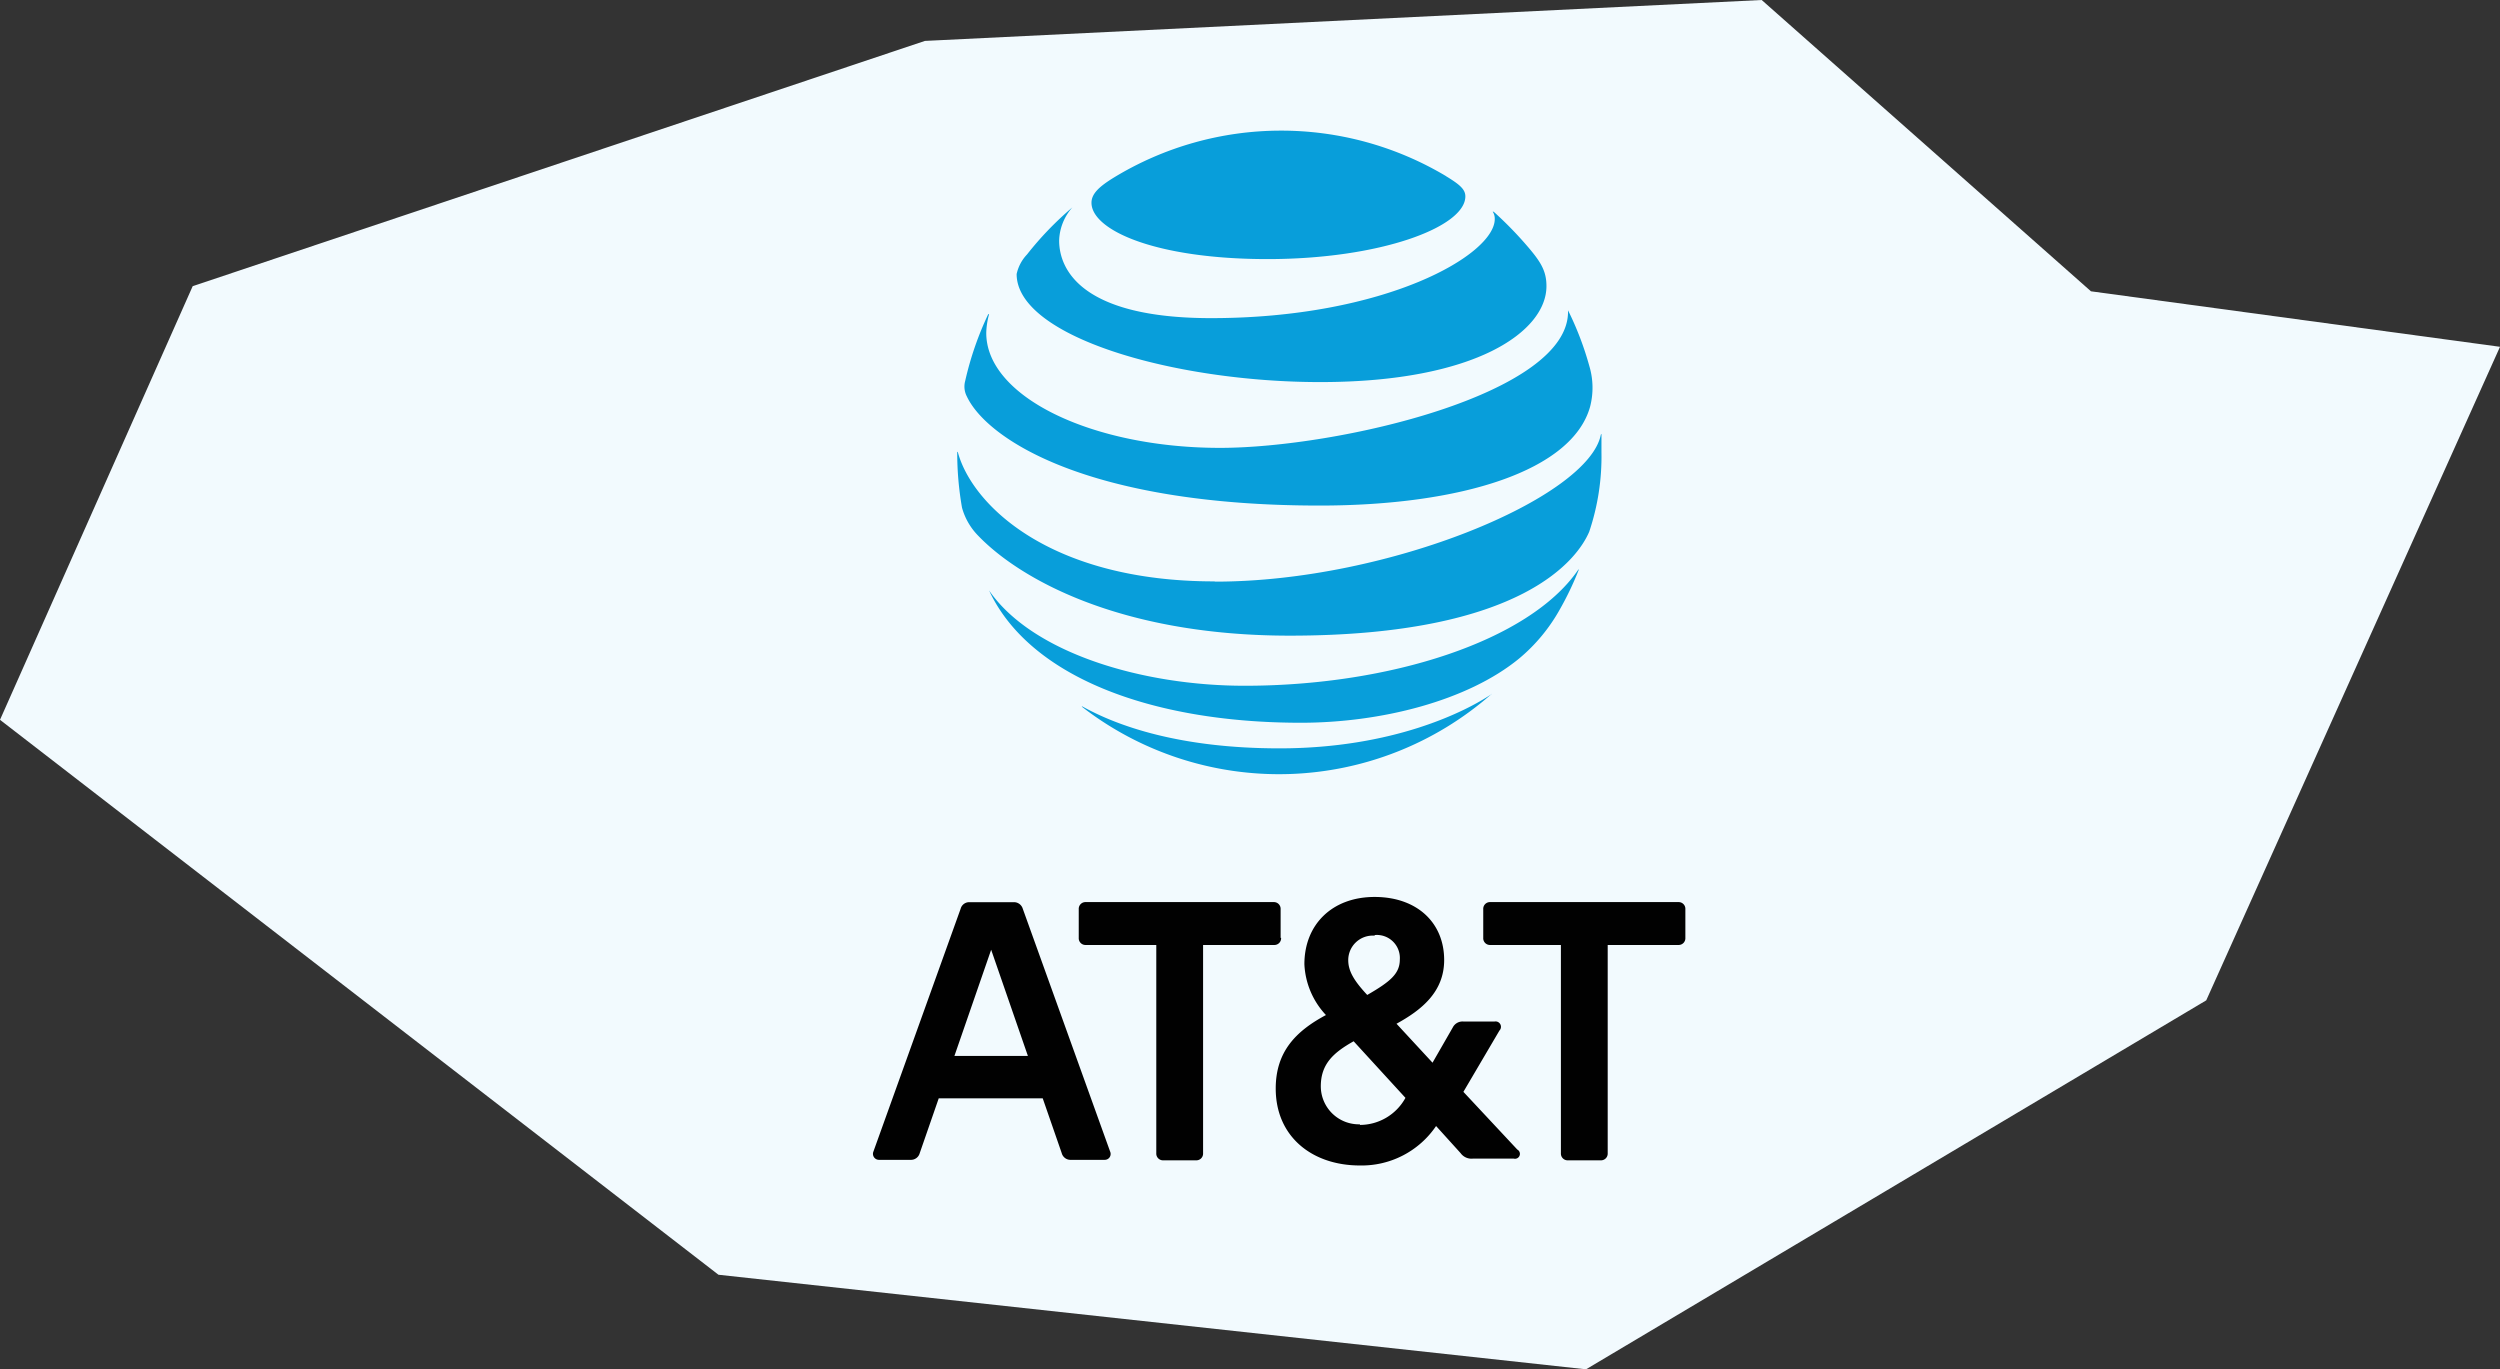
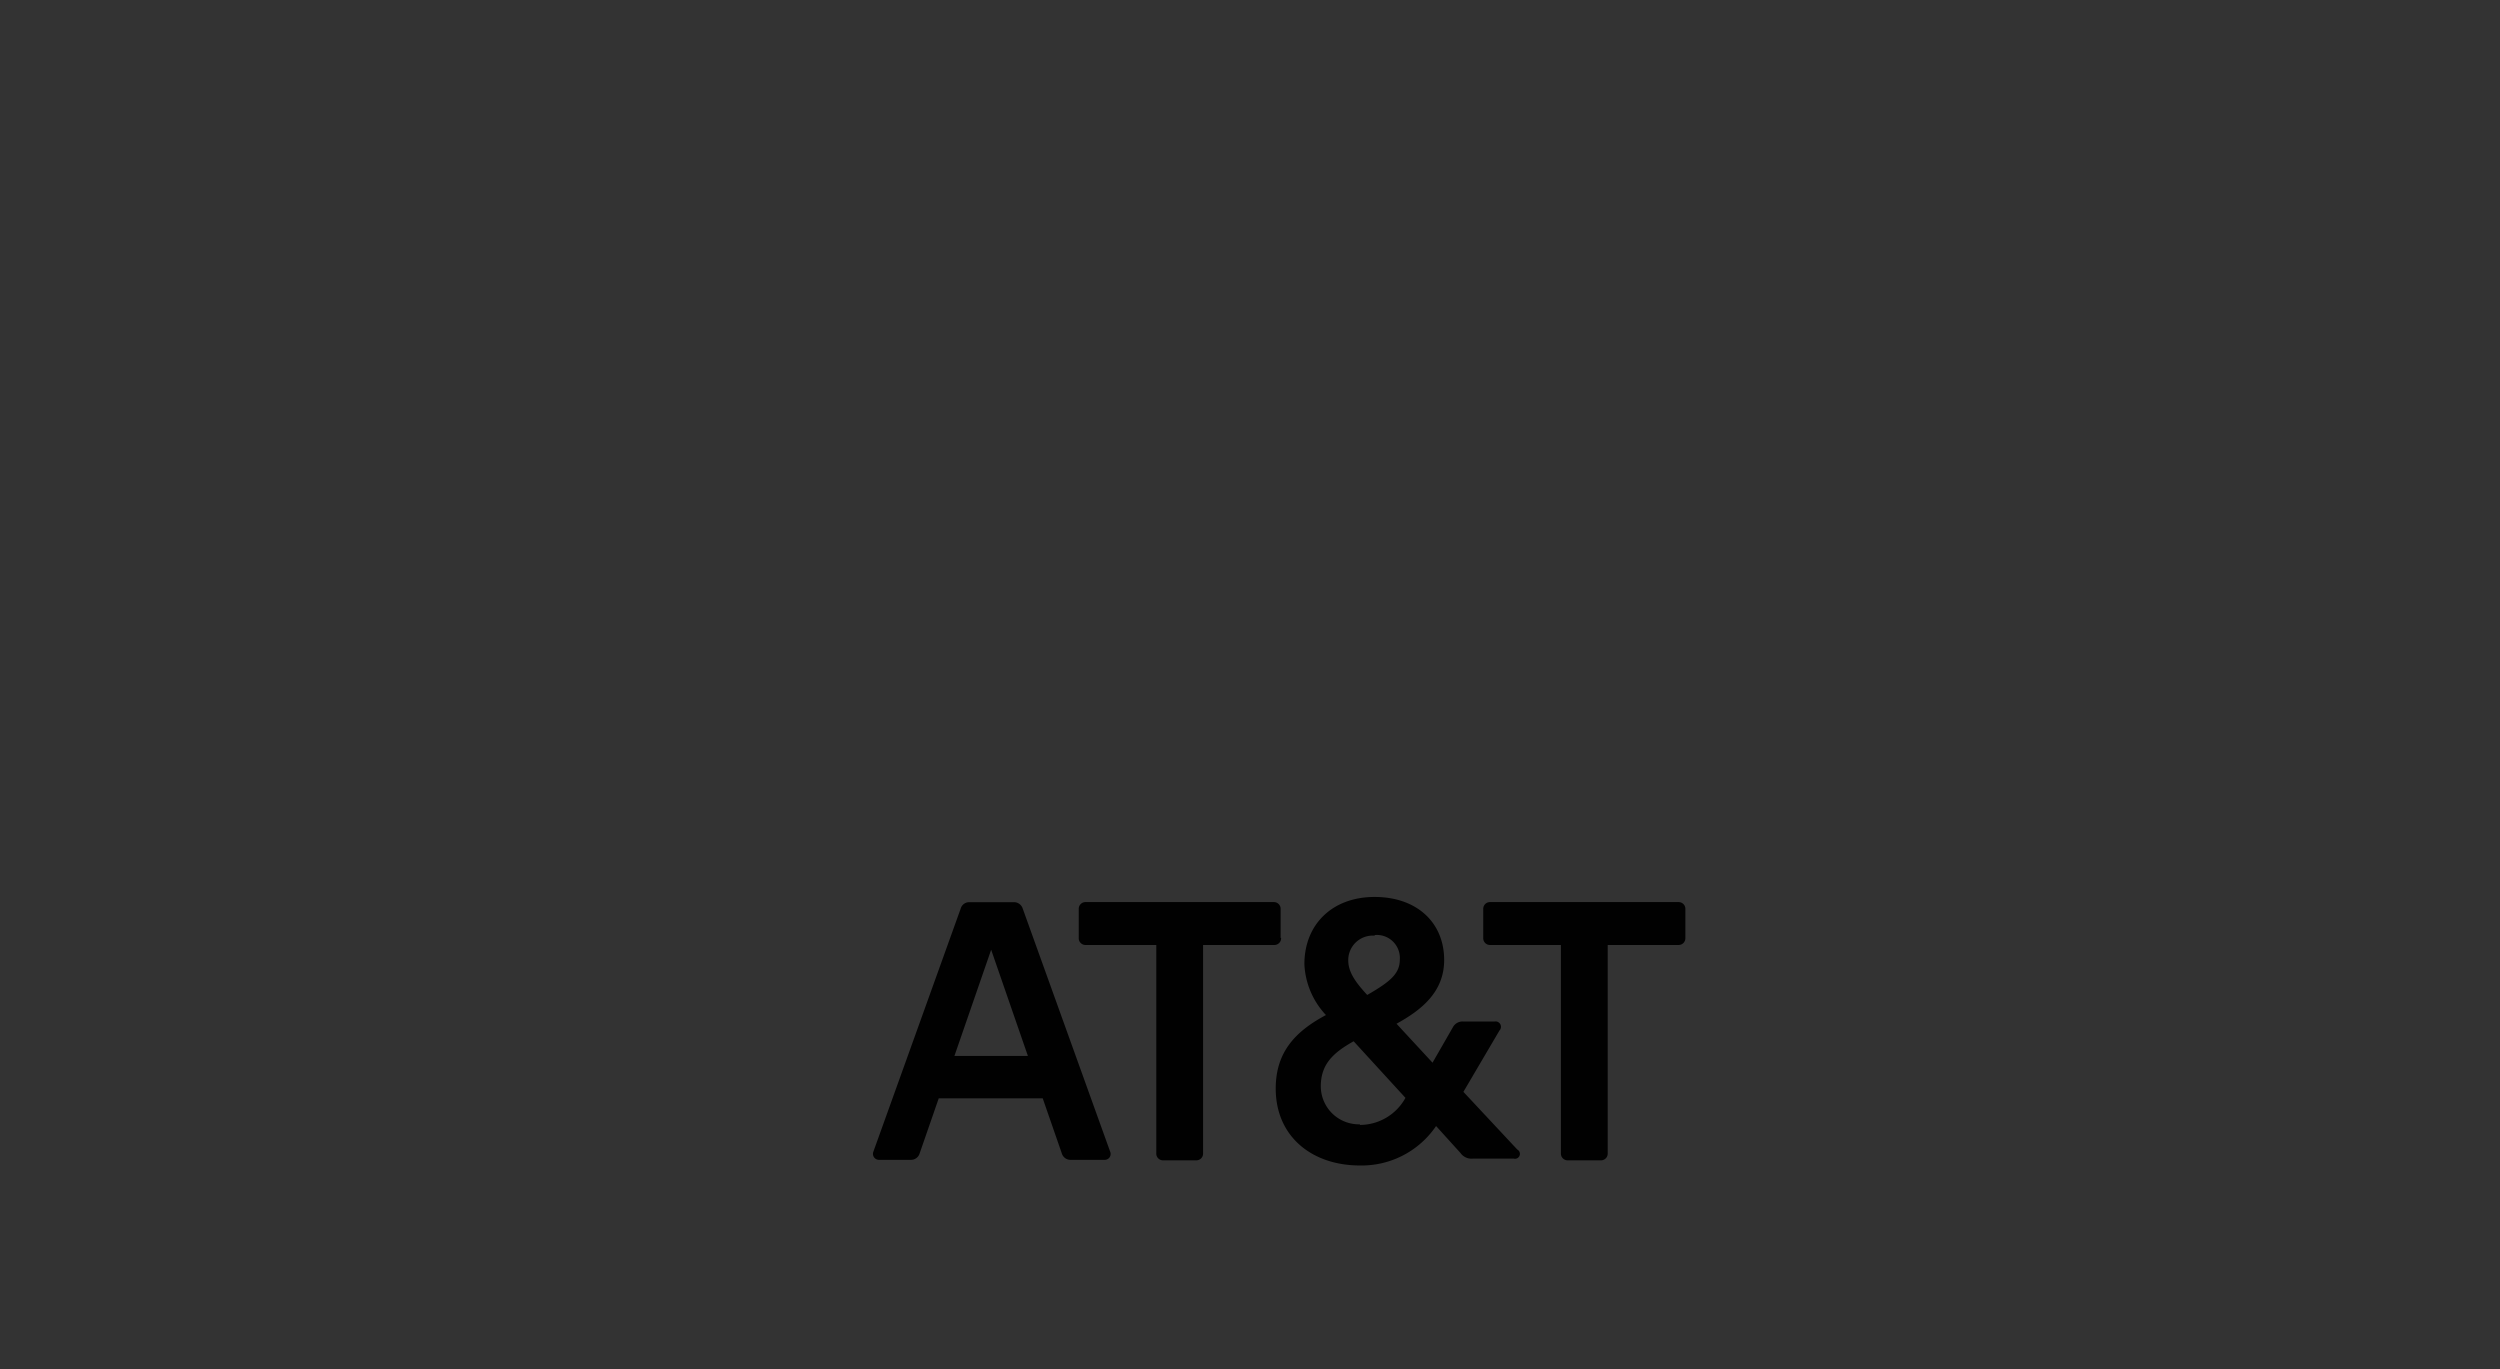
<svg xmlns="http://www.w3.org/2000/svg" id="Layer_1" data-name="Layer 1" viewBox="0 0 204.08 111.78">
  <rect x="0" y="0" width="204.08" height="111.78" fill="#333333" stroke="none" />
  <defs>
    <style>.cls-1{fill:#f2fafe;}.cls-2{fill:#010101;}.cls-3{fill:#089eda;}</style>
  </defs>
  <title>at&amp;amp;t</title>
-   <polygon class="cls-1" points="204.08 28.31 170.69 23.78 143.81 0 75.5 3.34 15.73 23.36 0 58.76 58.65 104.06 129.47 111.78 180.1 81.66 204.08 28.31" />
  <path class="cls-2" d="M137,73.64a0.55,0.55,0,0,1,.58.58v2.34a0.55,0.55,0,0,1-.58.58h-5.76v17a0.55,0.55,0,0,1-.58.58H128a0.55,0.55,0,0,1-.58-0.58v-17h-5.76a0.55,0.55,0,0,1-.58-0.58V74.22a0.55,0.55,0,0,1,.58-0.58H137M83.91,86.2l-3-8.67-3,8.67h6.07ZM90.62,94a0.48,0.48,0,0,1-.45.68H87.43a0.74,0.74,0,0,1-.76-0.55l-1.55-4.47H76.63l-1.55,4.47a0.74,0.74,0,0,1-.76.55H71.74A0.49,0.49,0,0,1,71.3,94l7.12-19.82a0.72,0.72,0,0,1,.76-0.53H82.7a0.75,0.75,0,0,1,.79.53ZM111,91.83a4.25,4.25,0,0,0,3.73-2.21L110.5,85c-1.63.92-2.68,1.84-2.68,3.68a3.11,3.11,0,0,0,3.21,3.1m1.18-15.4a2,2,0,0,0-2.15,2c0,0.89.47,1.68,1.55,2.84,1.87-1.08,2.66-1.73,2.66-2.89a1.88,1.88,0,0,0-2.05-2m11.64,17.51a0.4,0.4,0,0,1-.29.74h-3.34a1.09,1.09,0,0,1-1-.45l-2-2.21A7.34,7.34,0,0,1,111,95.14c-3.84,0-6.86-2.31-6.86-6.28,0-3,1.63-4.68,4.1-6a6.48,6.48,0,0,1-1.76-4.15c0-3.26,2.29-5.49,5.73-5.49s5.68,2.08,5.68,5.15c0,2.63-1.89,4.1-3.89,5.2l2.94,3.18,1.66-2.89a0.89,0.89,0,0,1,.87-0.47H122a0.44,0.44,0,0,1,.4.74l-2.94,5ZM104.54,76.56V74.22a0.55,0.55,0,0,0-.58-0.58H88.64a0.55,0.55,0,0,0-.58.58v2.34a0.55,0.55,0,0,0,.58.58h5.75v17a0.55,0.55,0,0,0,.58.58h2.66a0.55,0.55,0,0,0,.58-0.58v-17H104a0.55,0.55,0,0,0,.58-0.58" />
-   <path class="cls-3" d="M88.3,57.68a26.27,26.27,0,0,0,33.43-1c0.05,0,0-.08,0,0-2.07,1.39-8,4.41-17.29,4.41-8.09,0-13.2-1.81-16.08-3.42-0.05,0-.08,0,0,0M106.2,59c6.47,0,13.58-1.76,17.83-5.26a14.21,14.21,0,0,0,3.26-3.92,25,25,0,0,0,1.58-3.29c0-.06,0-0.08-0.05,0-4,5.82-15.4,9.45-27.22,9.45-8.35,0-17.34-2.67-20.86-7.78,0,0-.07,0,0,0C84,55.21,93.91,59,106.2,59M99.13,47.46c-13.45,0-19.79-6.27-20.94-10.55,0-.06-0.05,0-0.05,0a26.08,26.08,0,0,0,.39,4.53,5.26,5.26,0,0,0,1.32,2.29c3.26,3.4,11.38,8.16,25.44,8.16,19.16,0,23.54-6.38,24.44-8.48a19.23,19.23,0,0,0,1-6.5c0-.55,0-1,0-1.43,0-.07,0-0.08-0.05,0-1,5.14-17.33,12-31.48,12M80.67,25.65a26.06,26.06,0,0,0-1.88,5.45,1.74,1.74,0,0,0,.14,1.27c1.61,3.42,9.77,8.9,28.79,8.9,11.61,0,20.62-2.85,22.08-8.06a6.17,6.17,0,0,0-.06-3.33A25.41,25.41,0,0,0,128,25.33s-0.06,0,0,0c0.23,6.83-18.8,11.23-28.41,11.23-10.4,0-19.08-4.15-19.08-9.38a6.33,6.33,0,0,1,.23-1.53s0-.06,0,0m41.11-8.38a1.06,1.06,0,0,1,.17.61c0,2.92-8.93,8.09-23.16,8.09-10.45,0-12.4-3.88-12.4-6.34a4.26,4.26,0,0,1,1.08-2.7c0-.05,0-0.08,0,0a26.45,26.45,0,0,0-3.7,3.84,3.35,3.35,0,0,0-.85,1.6c0,5.11,12.81,8.82,24.79,8.82,12.76,0,18.46-4.17,18.46-7.83,0-1.31-.51-2.07-1.81-3.55a30.59,30.59,0,0,0-2.49-2.52s-0.07,0,0,0m-3.91-2.92a26.25,26.25,0,0,0-27.08.11c-1.19.73-1.85,1.32-1.85,2.07,0,2.22,5.18,4.6,14.37,4.6s16.15-2.61,16.15-5.12c0-.6-0.52-1-1.58-1.65" />
</svg>